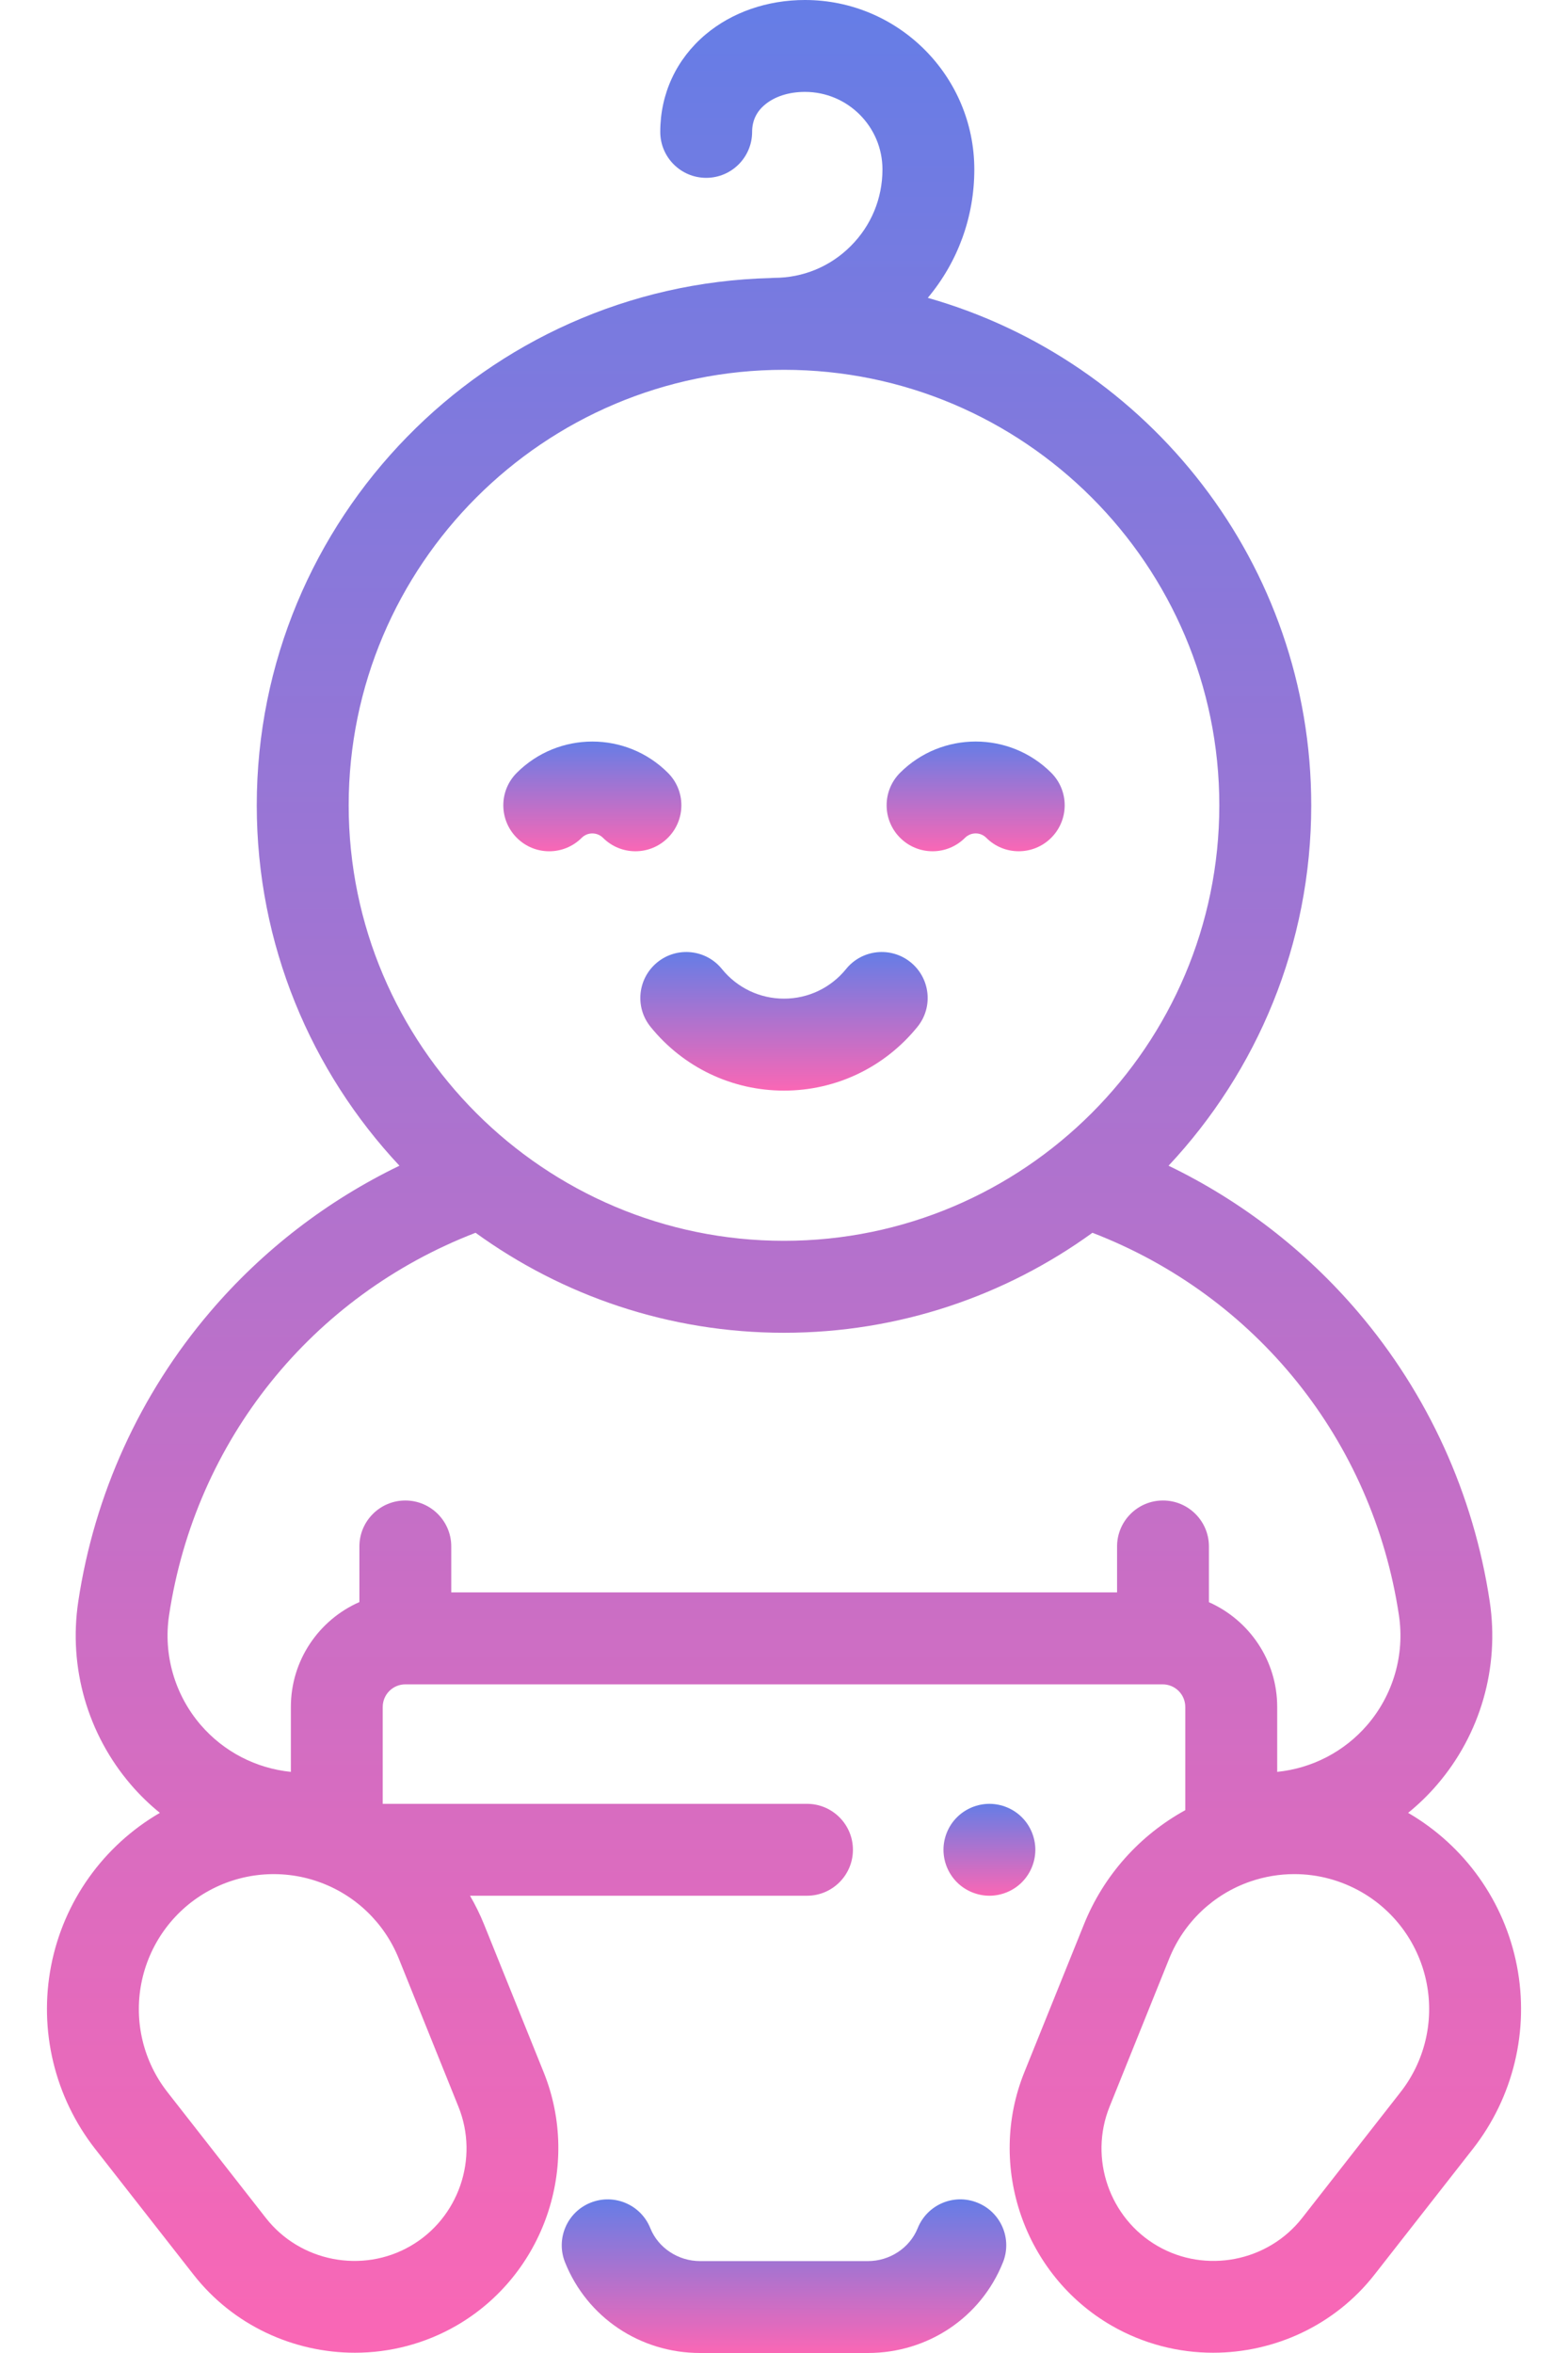
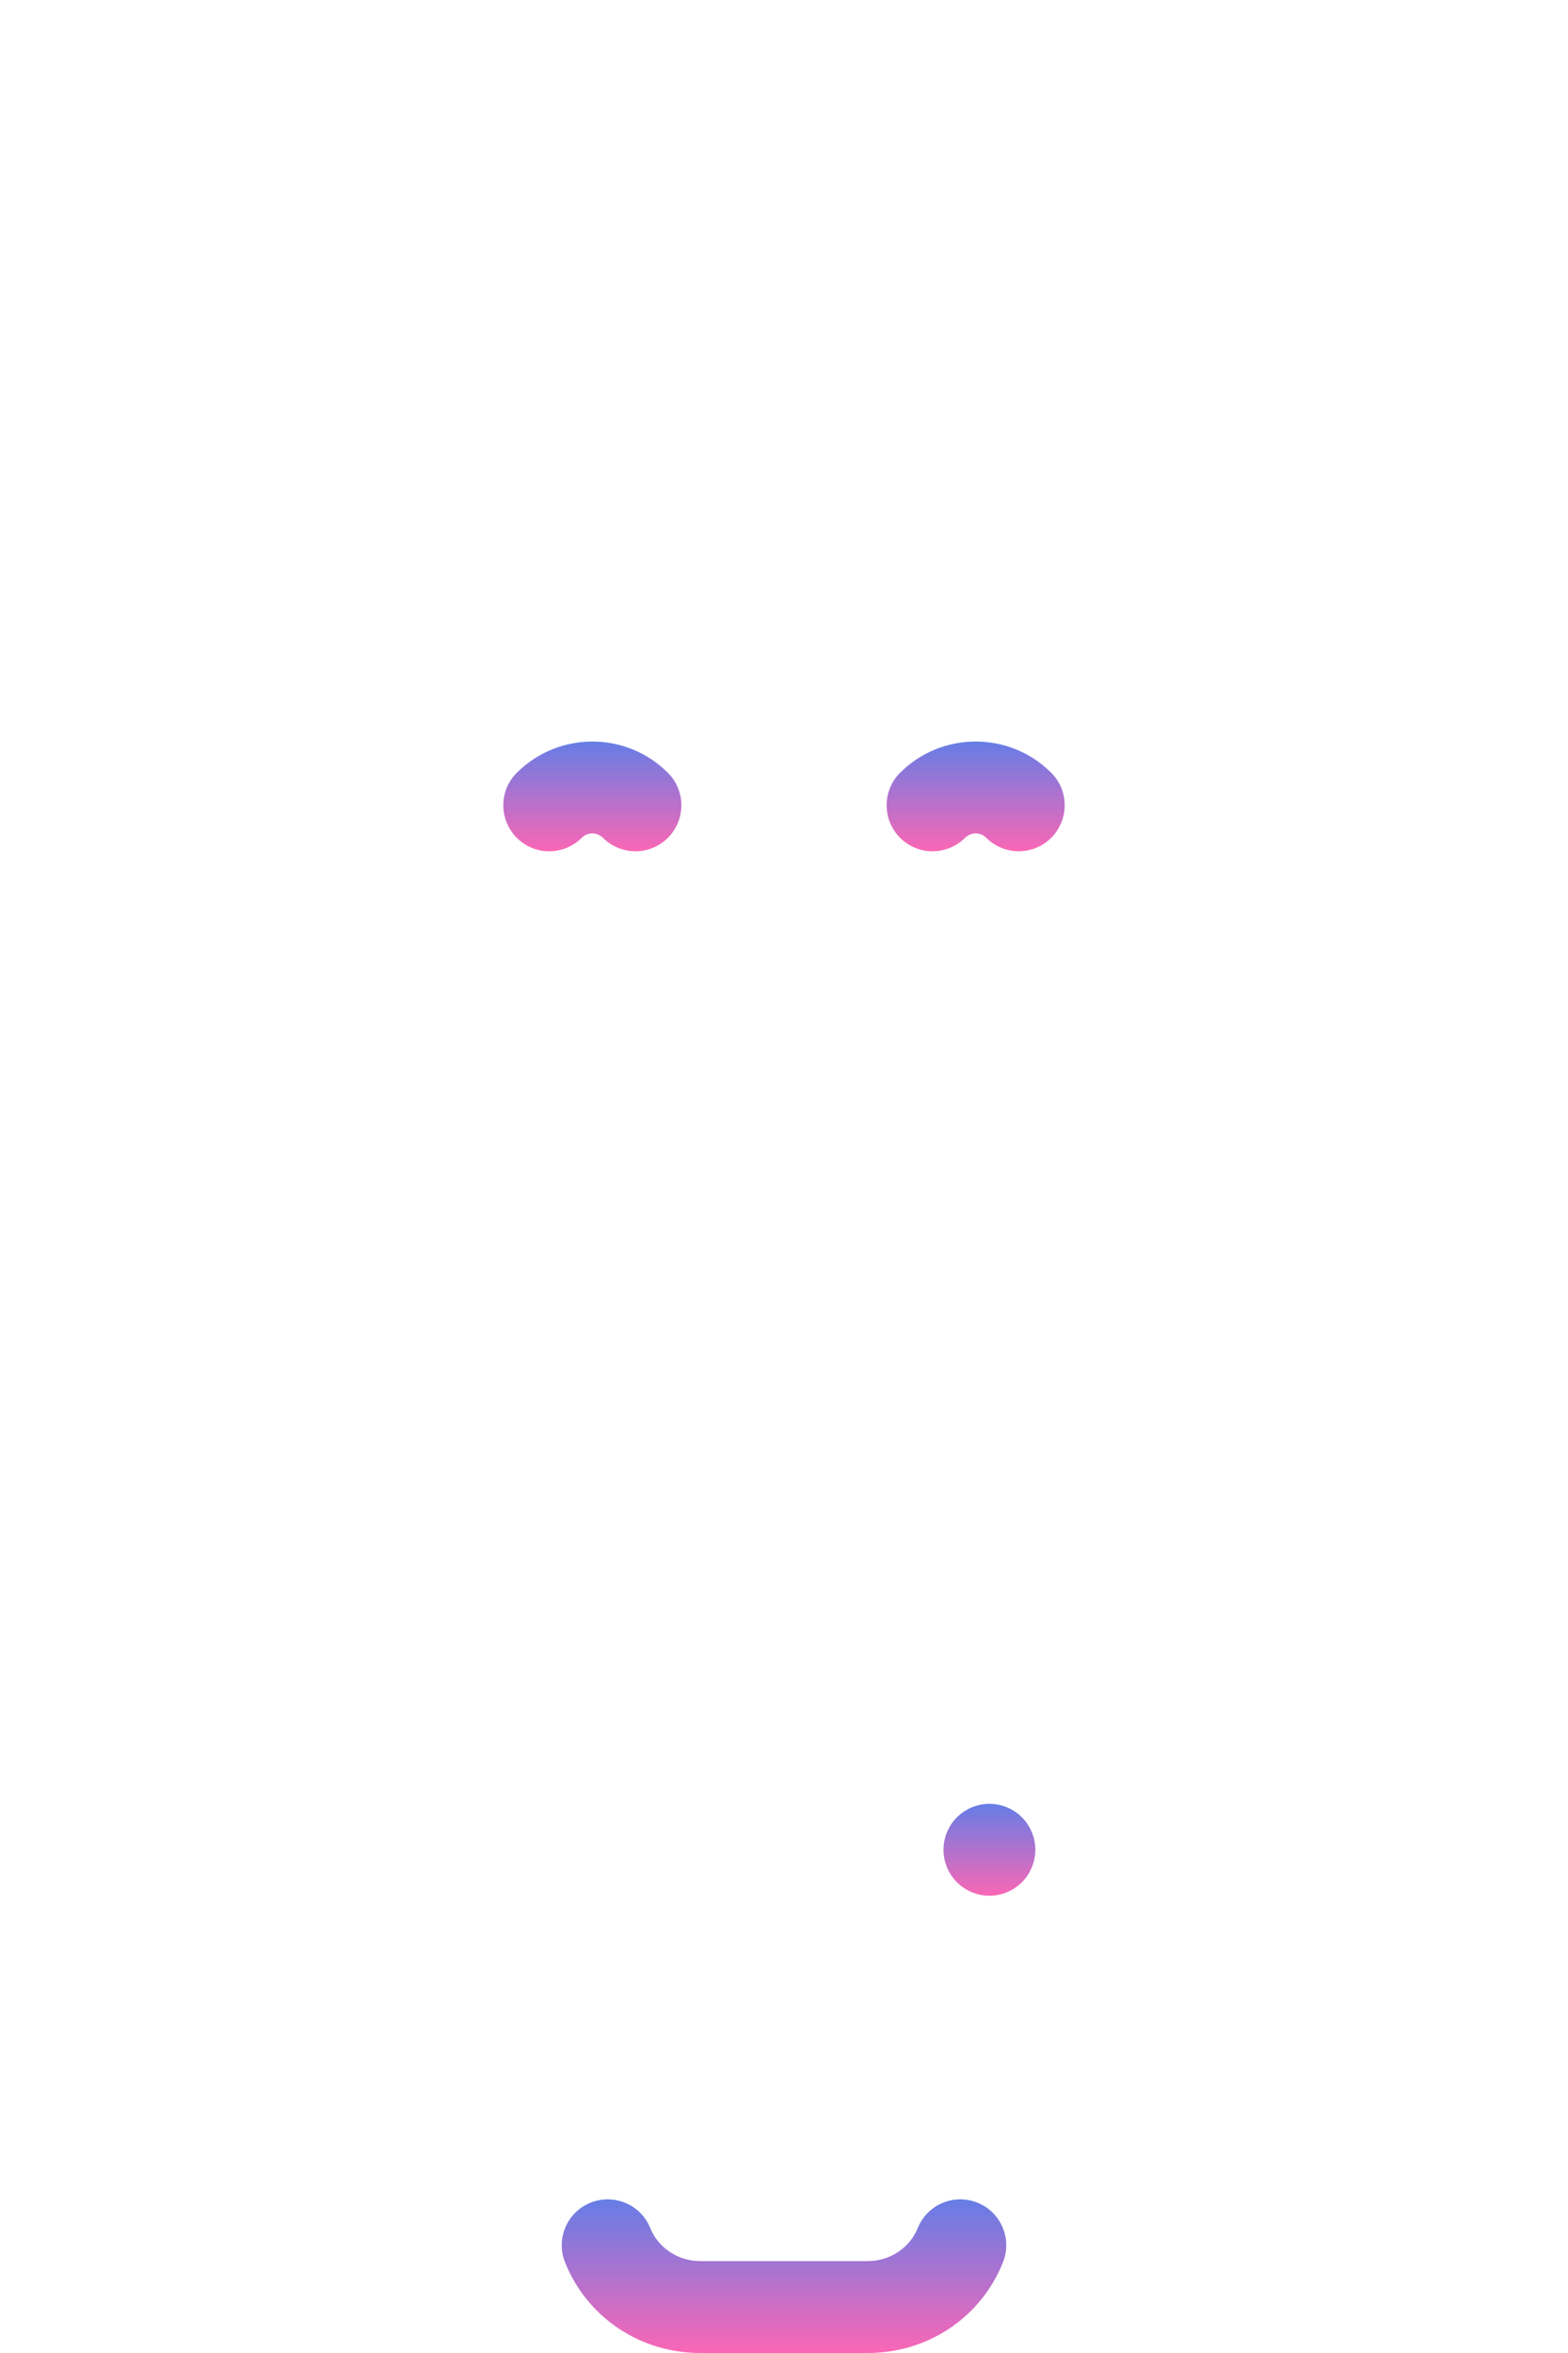
<svg xmlns="http://www.w3.org/2000/svg" width="24" height="36" viewBox="0 0 24 36" fill="none">
  <path d="M14.96 33.7C14.6 33.555 14.191 33.73 14.046 34.091C13.925 34.392 13.619 34.594 13.284 34.594H10.716C10.381 34.594 10.075 34.392 9.954 34.091C9.81 33.73 9.4 33.556 9.04 33.7C8.679 33.844 8.504 34.254 8.649 34.614C8.987 35.456 9.798 36 10.716 36H13.284C14.202 36 15.014 35.456 15.351 34.614C15.496 34.254 15.321 33.844 14.96 33.7Z" fill="url(#paint0_linear)" />
-   <path d="M23.218 30.077C23.027 29.092 22.42 28.24 21.553 27.736C21.711 27.608 21.859 27.465 21.994 27.308C22.66 26.535 22.954 25.512 22.802 24.503C22.556 22.863 21.858 21.33 20.784 20.071C19.98 19.129 18.992 18.369 17.886 17.835C19.239 16.391 20.07 14.451 20.07 12.321C20.07 8.634 17.584 5.517 14.201 4.557C14.662 4.006 14.913 3.319 14.913 2.593C14.913 1.163 13.75 0 12.321 0C12.321 0 12.321 0 12.32 0C11.743 0 11.203 0.188 10.799 0.528C10.352 0.905 10.106 1.434 10.106 2.018C10.106 2.406 10.421 2.721 10.809 2.721C11.197 2.721 11.512 2.406 11.512 2.018C11.512 1.851 11.577 1.711 11.705 1.604C11.856 1.476 12.075 1.406 12.321 1.406H12.321C12.975 1.406 13.507 1.938 13.507 2.592C13.507 3.036 13.335 3.452 13.021 3.765C12.708 4.079 12.291 4.251 11.848 4.251C11.848 4.251 11.848 4.251 11.848 4.251C11.831 4.251 11.814 4.253 11.797 4.254C7.441 4.362 3.93 7.939 3.93 12.321C3.93 14.451 4.761 16.391 6.114 17.835C5.008 18.369 4.02 19.128 3.216 20.071C2.142 21.33 1.444 22.863 1.198 24.503C1.046 25.512 1.341 26.535 2.006 27.308C2.141 27.465 2.289 27.608 2.447 27.736C1.58 28.24 0.973 29.092 0.782 30.077C0.591 31.064 0.837 32.085 1.456 32.877L2.962 34.801C3.57 35.578 4.494 35.996 5.432 35.996C5.964 35.996 6.5 35.861 6.986 35.581C8.326 34.807 8.9 33.141 8.322 31.706L7.408 29.44C7.347 29.289 7.275 29.144 7.194 29.004H12.352C12.74 29.004 13.055 28.689 13.055 28.301C13.055 27.913 12.74 27.598 12.352 27.598H5.858V26.116C5.858 25.925 6.013 25.77 6.204 25.77H17.796C17.987 25.77 18.142 25.925 18.142 26.116V27.695C17.445 28.078 16.894 28.691 16.592 29.44L15.678 31.706C15.1 33.141 15.674 34.807 17.014 35.581C17.5 35.861 18.036 35.996 18.568 35.996C19.506 35.996 20.43 35.578 21.038 34.801L22.544 32.877C23.164 32.085 23.409 31.064 23.218 30.077ZM5.337 12.321C5.337 8.647 8.326 5.658 12 5.658C15.674 5.658 18.663 8.647 18.663 12.321C18.663 15.995 15.674 18.984 12 18.984C8.326 18.984 5.337 15.995 5.337 12.321ZM6.104 29.966L7.017 32.232C7.336 33.022 7.02 33.938 6.283 34.363C5.546 34.789 4.594 34.605 4.069 33.934L2.564 32.01C2.195 31.539 2.049 30.932 2.163 30.345C2.277 29.758 2.639 29.249 3.157 28.95C3.675 28.651 4.297 28.591 4.862 28.786C5.428 28.981 5.88 29.411 6.104 29.966ZM17.801 22.957C17.413 22.957 17.098 23.272 17.098 23.66V24.363H6.907V23.66C6.907 23.272 6.592 22.957 6.204 22.957C5.816 22.957 5.501 23.272 5.501 23.66V24.511C4.884 24.782 4.452 25.399 4.452 26.116V27.109C3.919 27.055 3.425 26.801 3.072 26.391C2.674 25.928 2.497 25.316 2.588 24.712C2.991 22.036 4.775 19.826 7.279 18.861C8.607 19.823 10.239 20.391 12 20.391C13.761 20.391 15.393 19.823 16.721 18.861C19.225 19.826 21.009 22.036 21.412 24.712C21.503 25.316 21.326 25.928 20.928 26.391C20.575 26.801 20.081 27.055 19.549 27.109V26.116C19.549 25.401 19.119 24.786 18.504 24.513V23.66C18.504 23.272 18.189 22.957 17.801 22.957ZM21.436 32.01L19.931 33.934C19.406 34.604 18.455 34.789 17.718 34.363C16.98 33.938 16.665 33.021 16.983 32.232L17.896 29.966C18.12 29.411 18.572 28.981 19.138 28.786C19.357 28.711 19.584 28.673 19.811 28.673C20.169 28.673 20.526 28.767 20.843 28.95C21.361 29.249 21.723 29.757 21.837 30.345C21.951 30.932 21.805 31.539 21.436 32.01Z" fill="url(#paint1_linear)" />
  <path d="M15.641 27.804C15.511 27.673 15.329 27.598 15.144 27.598C14.959 27.598 14.778 27.673 14.647 27.804C14.516 27.934 14.441 28.116 14.441 28.301C14.441 28.486 14.516 28.667 14.647 28.798C14.778 28.929 14.959 29.004 15.144 29.004C15.329 29.004 15.511 28.929 15.641 28.798C15.772 28.667 15.847 28.486 15.847 28.301C15.847 28.116 15.772 27.934 15.641 27.804Z" fill="url(#paint2_linear)" />
-   <path d="M13.938 14.722C13.637 14.478 13.194 14.524 12.95 14.826C12.716 15.114 12.37 15.279 12 15.279C11.63 15.279 11.284 15.114 11.05 14.826C10.806 14.524 10.363 14.478 10.062 14.722C9.76 14.967 9.713 15.41 9.958 15.711C10.46 16.331 11.204 16.686 12 16.686C12.796 16.686 13.54 16.33 14.042 15.711C14.287 15.41 14.24 14.967 13.938 14.722Z" fill="url(#paint3_linear)" />
  <path d="M10.223 11.824C9.585 11.186 8.548 11.186 7.91 11.824C7.635 12.098 7.635 12.543 7.91 12.818C8.184 13.093 8.629 13.093 8.904 12.818C8.993 12.729 9.139 12.729 9.229 12.818C9.366 12.955 9.546 13.024 9.726 13.024C9.906 13.024 10.086 12.955 10.223 12.818C10.498 12.543 10.498 12.098 10.223 11.824Z" fill="url(#paint4_linear)" />
  <path d="M16.09 11.823C15.452 11.186 14.415 11.186 13.777 11.823C13.502 12.098 13.502 12.543 13.777 12.818C13.914 12.955 14.094 13.024 14.274 13.024C14.454 13.024 14.634 12.955 14.771 12.818C14.861 12.729 15.006 12.728 15.096 12.818C15.37 13.093 15.816 13.092 16.09 12.818C16.365 12.543 16.365 12.098 16.09 11.823Z" fill="url(#paint5_linear)" />
  <defs>
    <linearGradient id="paint0_linear" x1="12" y1="33.649" x2="12" y2="36" gradientUnits="userSpaceOnUse">
      <stop stop-color="#657DE6" />
      <stop offset="1" stop-color="#FA67B5" />
    </linearGradient>
    <linearGradient id="paint1_linear" x1="12" y1="0" x2="12" y2="35.996" gradientUnits="userSpaceOnUse">
      <stop stop-color="#657DE6" />
      <stop offset="1" stop-color="#FA67B5" />
    </linearGradient>
    <linearGradient id="paint2_linear" x1="15.144" y1="27.598" x2="15.144" y2="29.004" gradientUnits="userSpaceOnUse">
      <stop stop-color="#657DE6" />
      <stop offset="1" stop-color="#FA67B5" />
    </linearGradient>
    <linearGradient id="paint3_linear" x1="12" y1="14.565" x2="12" y2="16.686" gradientUnits="userSpaceOnUse">
      <stop stop-color="#657DE6" />
      <stop offset="1" stop-color="#FA67B5" />
    </linearGradient>
    <linearGradient id="paint4_linear" x1="9.066" y1="11.345" x2="9.066" y2="13.024" gradientUnits="userSpaceOnUse">
      <stop stop-color="#657DE6" />
      <stop offset="1" stop-color="#FA67B5" />
    </linearGradient>
    <linearGradient id="paint5_linear" x1="14.934" y1="11.345" x2="14.934" y2="13.024" gradientUnits="userSpaceOnUse">
      <stop stop-color="#657DE6" />
      <stop offset="1" stop-color="#FA67B5" />
    </linearGradient>
  </defs>
</svg>